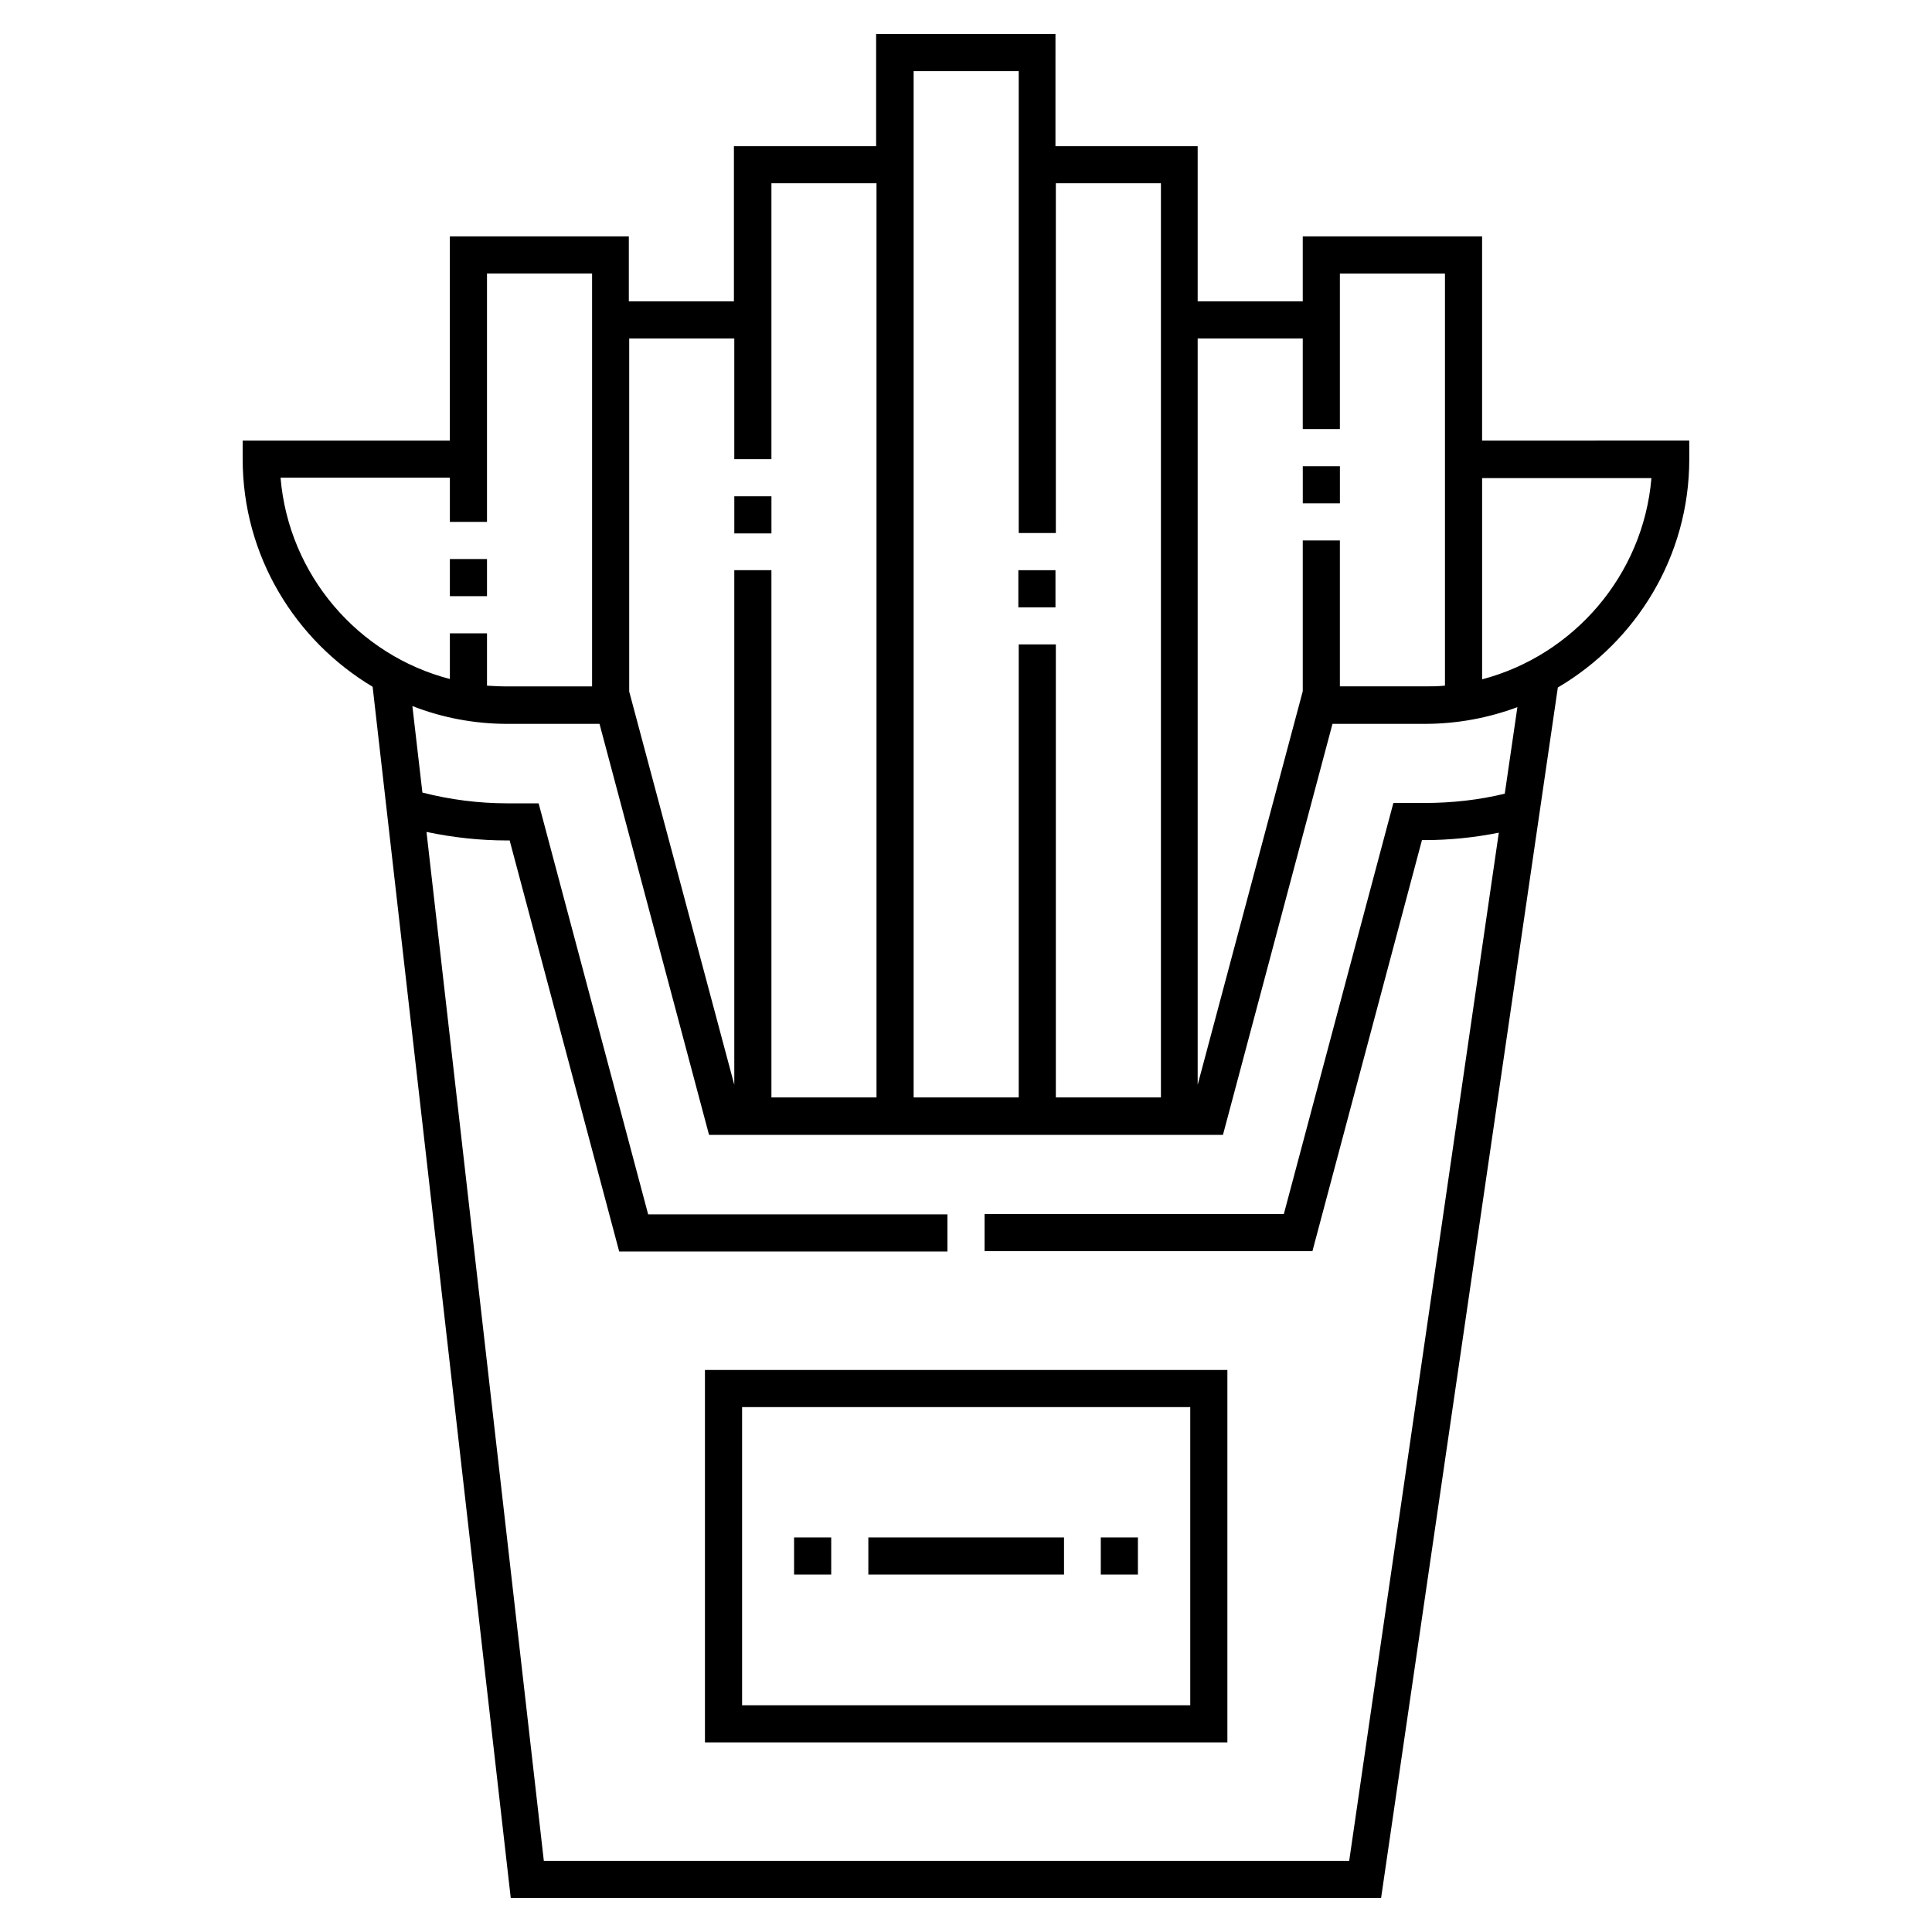
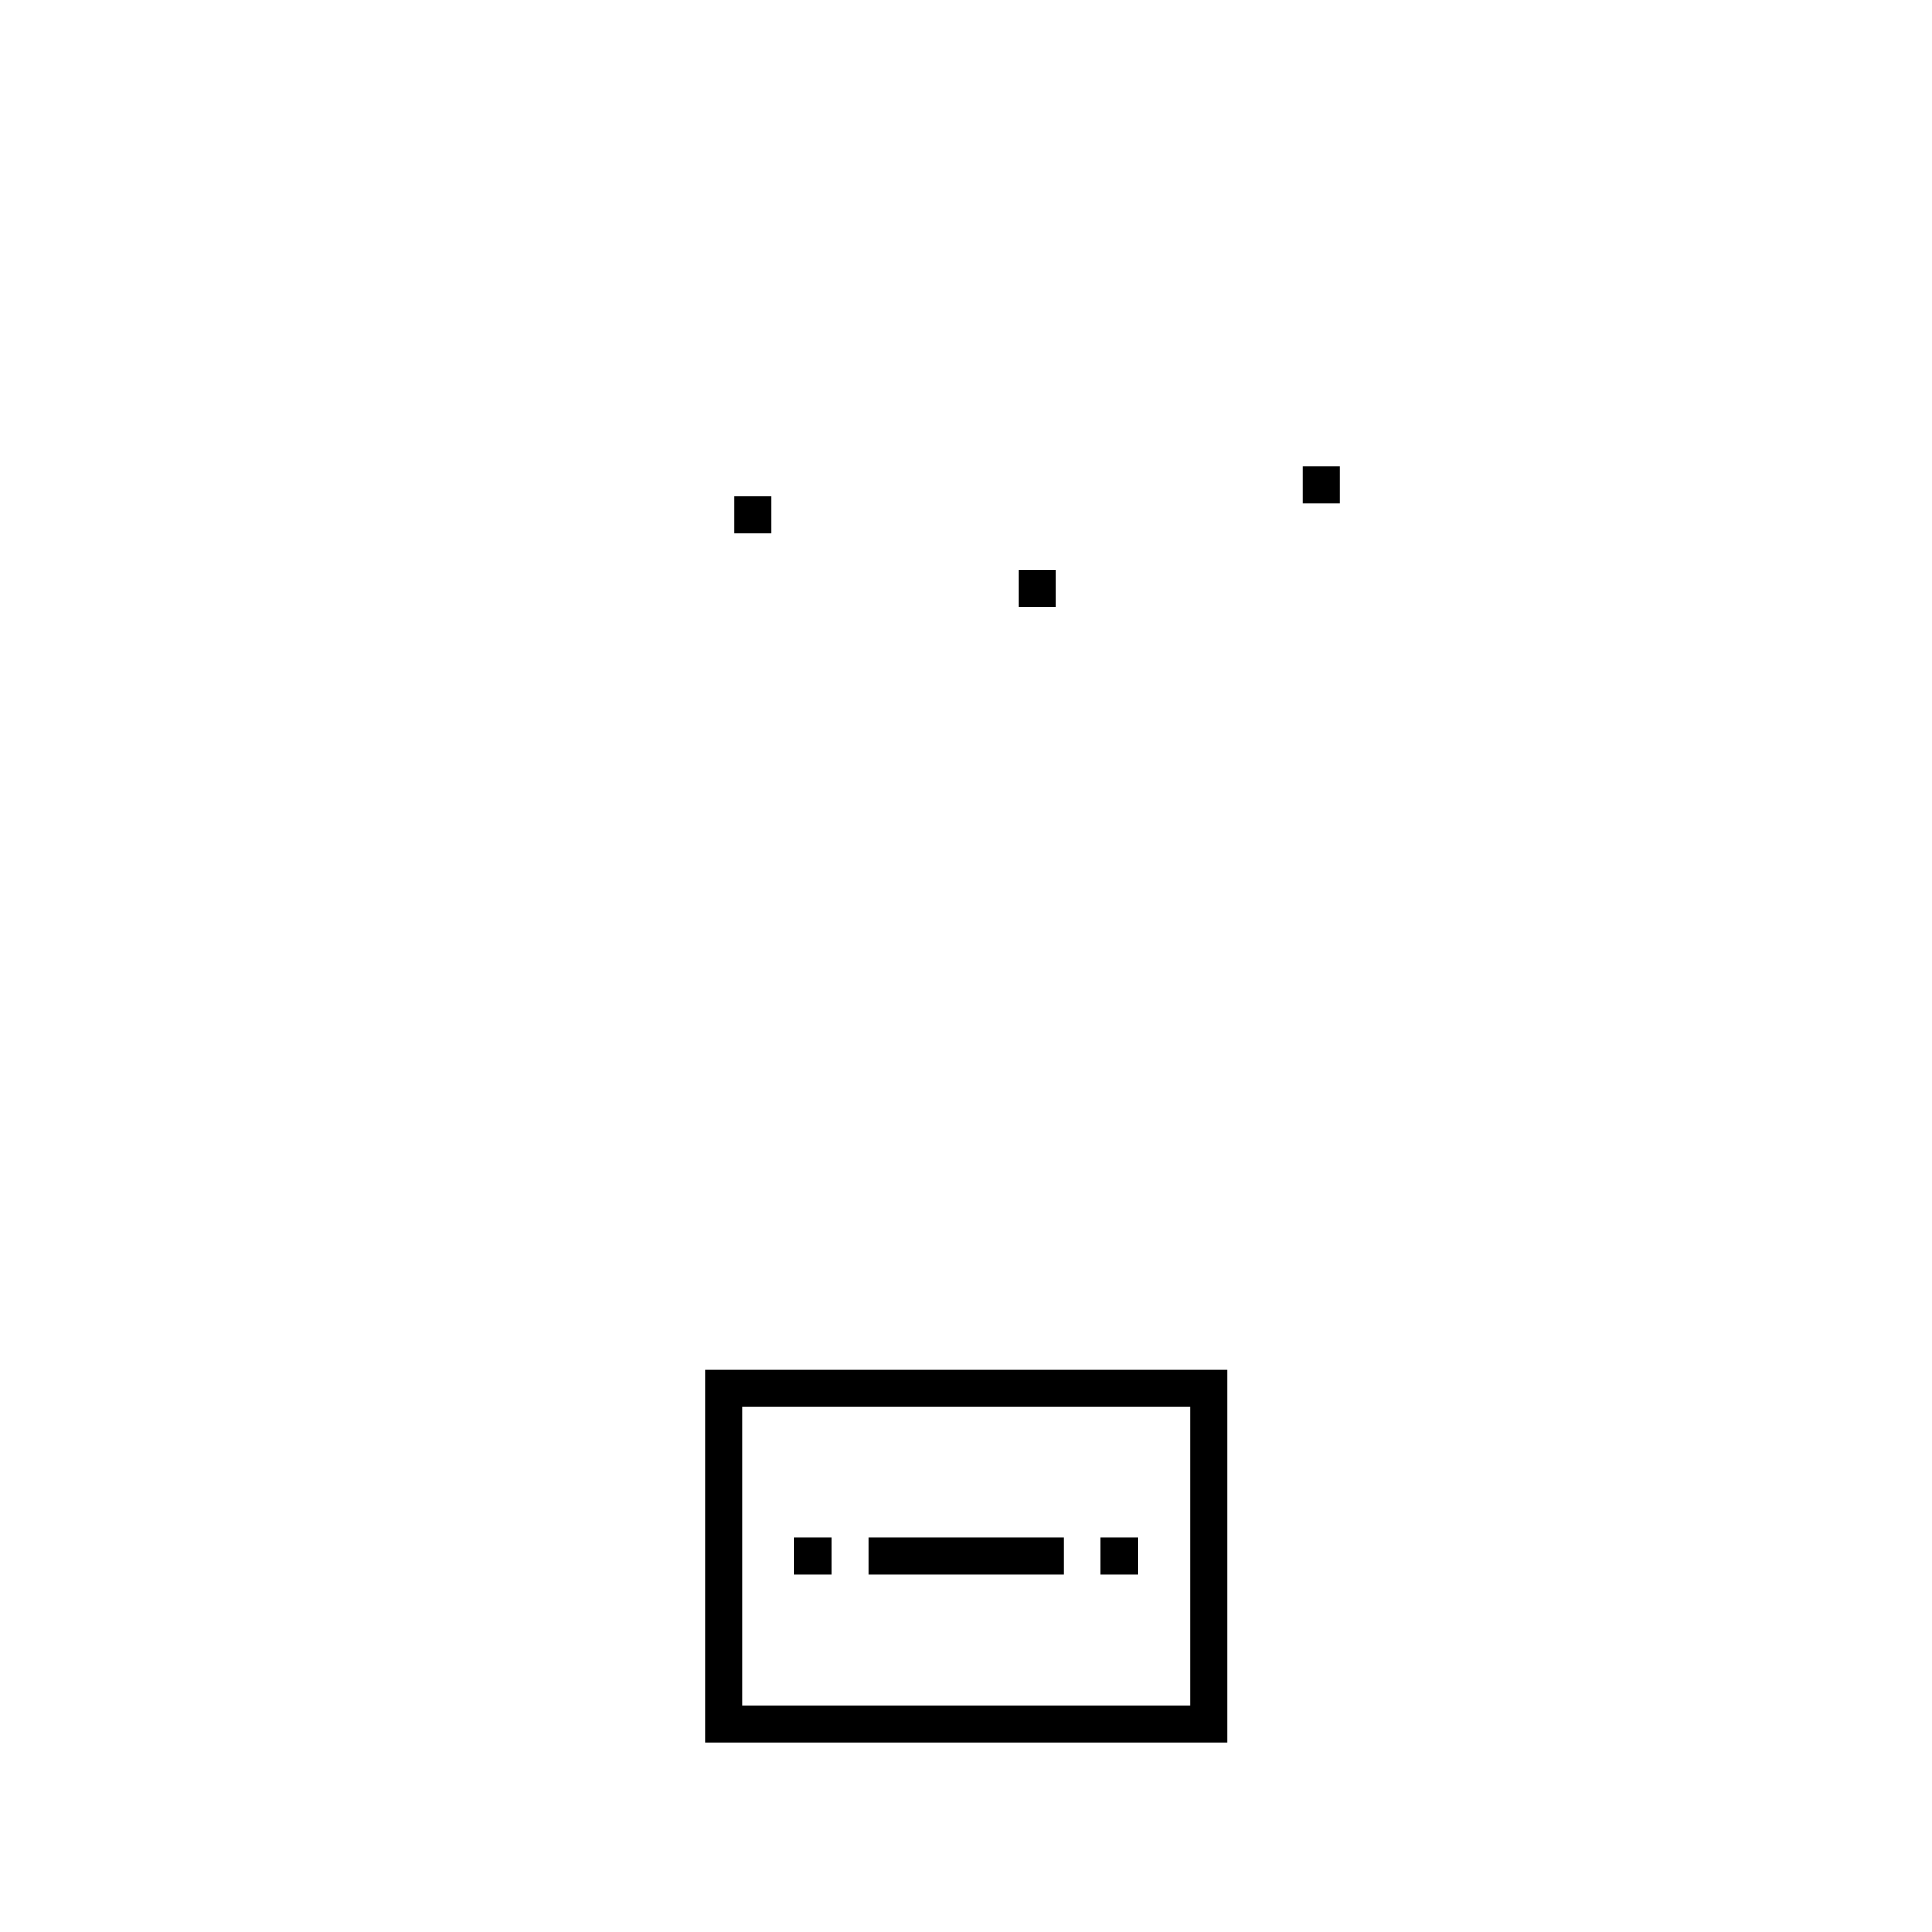
<svg xmlns="http://www.w3.org/2000/svg" fill="#000000" width="800px" height="800px" version="1.1" viewBox="144 144 512 512">
  <g>
-     <path d="m536.77 260.76v-54.121h-47.527v17.223h-27.848v-41.133h-37.688l0.004-29.715h-47.527v29.719h-37.688v41.129h-27.848v-17.223h-47.43v54.121h-54.906v4.922c0 25.586 13.875 48.02 34.441 60.32l36.602 320.98h230.65l46.84-320.79c20.762-12.203 34.832-34.734 34.832-60.516v-4.922zm-75.375-27.059h27.848v24.008h9.84v-41.23h27.848v109.22c-1.77 0.195-3.543 0.195-5.312 0.195h-22.535v-38.672h-9.84v39.957l-27.848 104.3zm-75.273-50.973v-19.875h27.848v122.41h9.84v-92.695h27.848v242.26h-27.848v-120.05h-9.84v120.05h-27.848zm-75.375 50.973h27.848v31.98h9.84v-73.113h27.848v242.26h-27.848v-139.73h-9.84v136.38l-27.848-104.21zm-92.398 36.898h44.871v11.711h9.84v-65.832h27.848v109.43h-22.535c-1.77 0-3.543-0.098-5.312-0.195v-13.875h-9.84v12.102c-24.305-6.301-42.707-27.555-44.871-53.336zm324.43 83.738c-6.887 1.672-14.07 2.461-21.254 2.461h-8.266l-29.027 108.93h-79.312v9.84h86.887l29.027-108.93h0.688c6.594 0 13.285-0.688 19.68-1.969l-39.652 272.47h-213.43l-31.094-272.67c6.988 1.477 14.168 2.262 21.352 2.262h0.688l29.027 108.93h86.988v-9.84h-79.312l-29.027-108.93h-8.266c-7.676 0-15.254-0.984-22.535-2.856l-2.656-22.926c7.773 3.051 16.336 4.723 25.191 4.723h24.402l29.027 108.93h136.19l29.027-108.93h24.402c8.66 0 16.926-1.574 24.602-4.43zm-6.004-30.305v-53.332h44.871c-2.164 25.68-20.566 46.934-44.871 53.332z" />
    <path d="m330.82 605.75h138.45v-98.695h-138.45zm9.84-88.855h118.77v79.016h-118.77z" />
    <path d="m435.72 551.44h9.84v9.84h-9.84z" />
    <path d="m374.12 551.44h51.855v9.84h-51.855z" />
    <path d="m354.44 551.44h9.84v9.84h-9.84z" />
-     <path d="m263.22 292.15h9.84v9.84h-9.84z" />
    <path d="m338.6 275.52h9.84v9.84h-9.84z" />
    <path d="m489.25 267.55h9.84v9.84h-9.84z" />
    <path d="m413.87 295.11h9.84v9.84h-9.84z" />
  </g>
</svg>